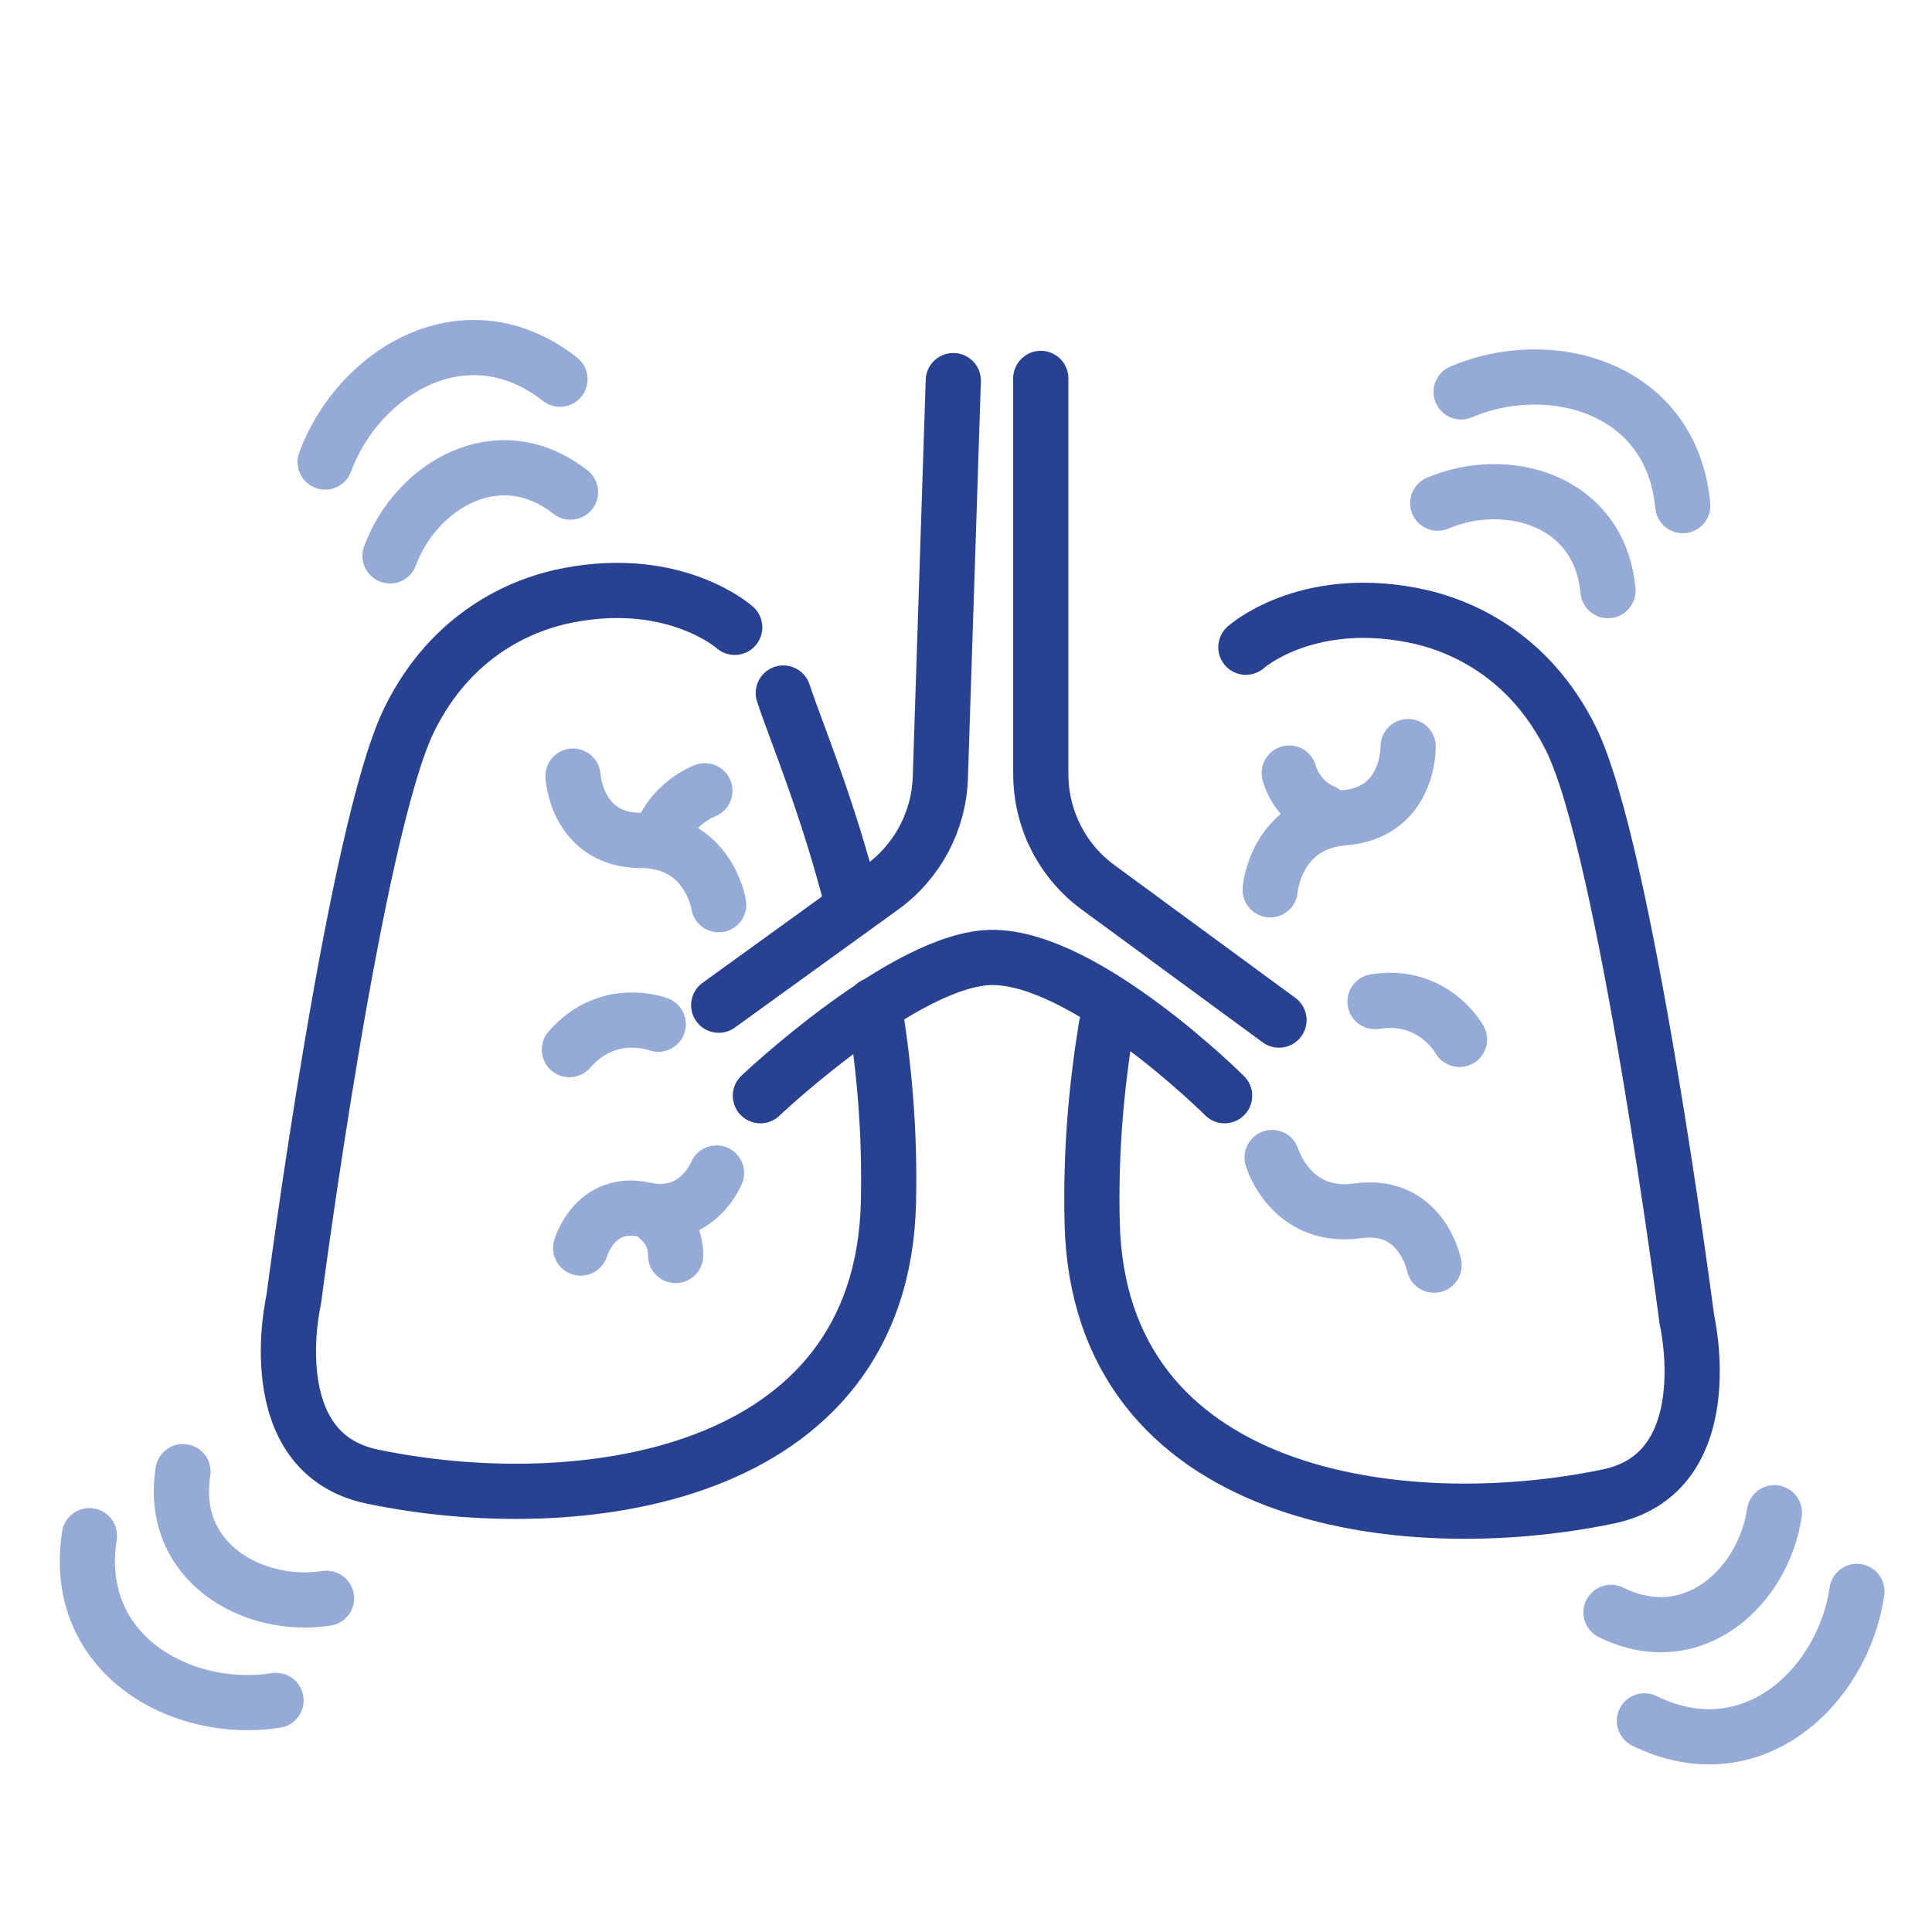
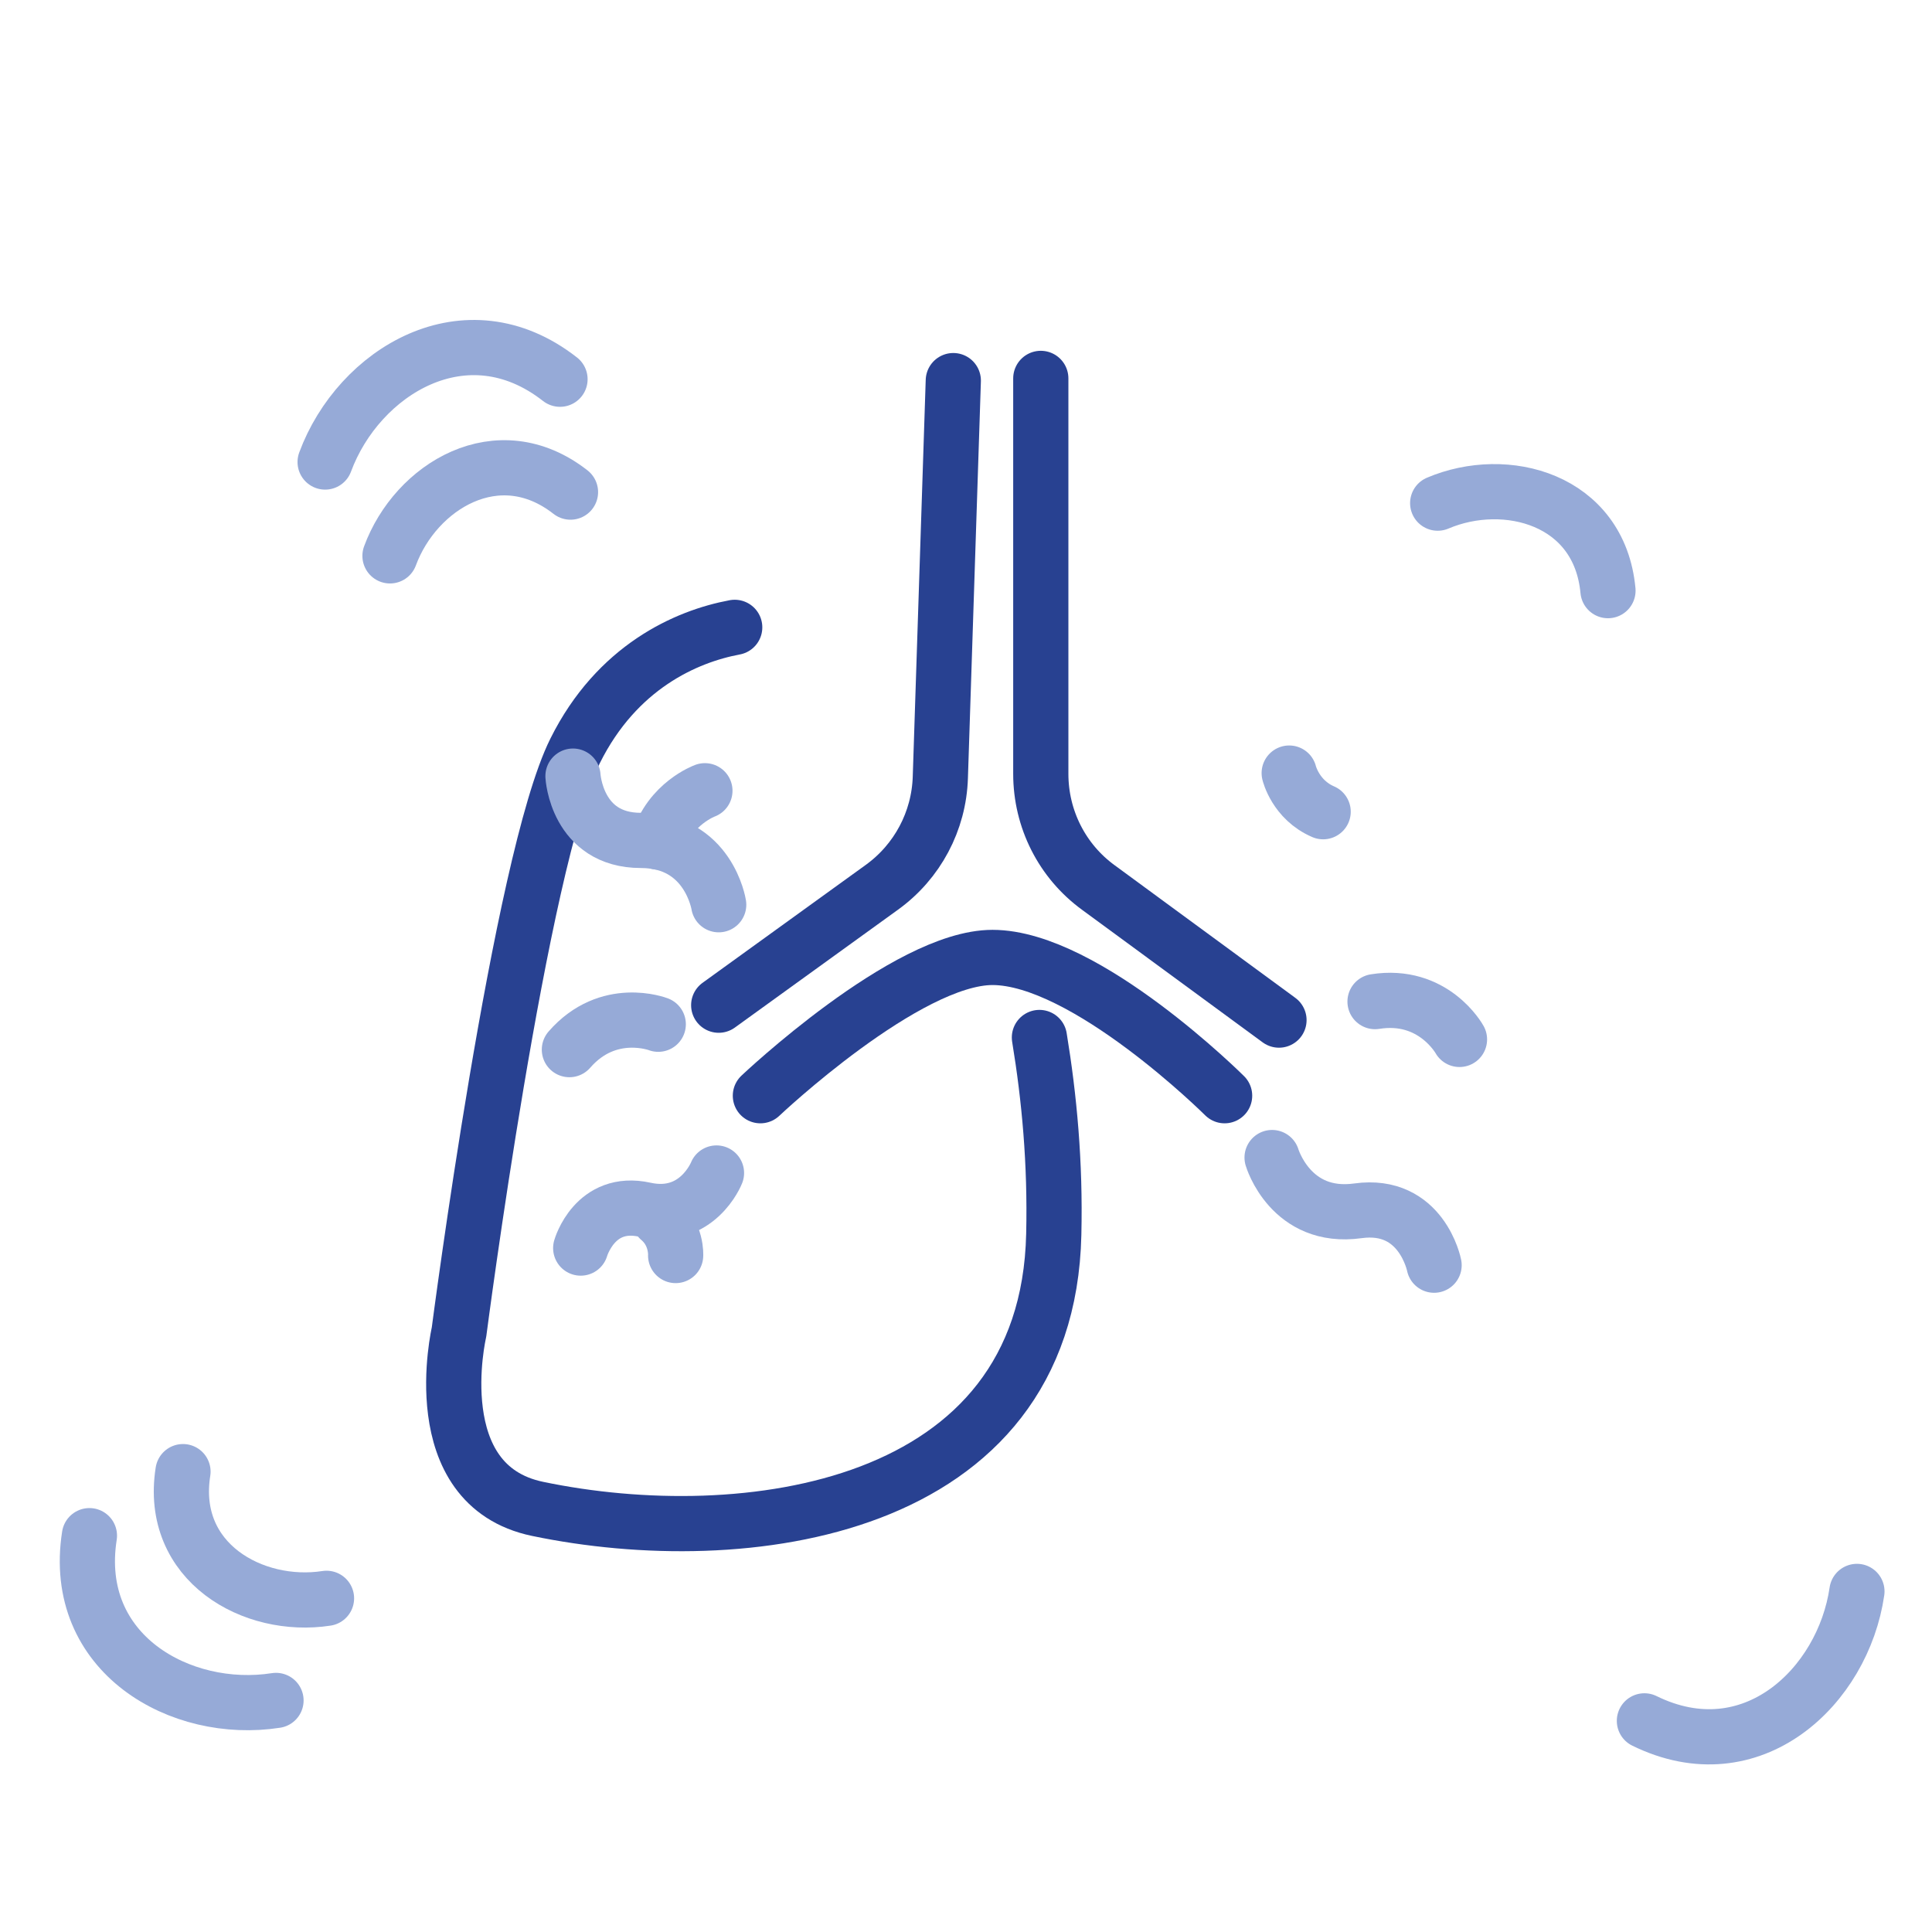
<svg xmlns="http://www.w3.org/2000/svg" id="Work" width="70" height="70" viewBox="0 0 70 70">
  <path d="M34.54,13.79l-.47,14.38c-.05,1.58-.83,3.05-2.12,3.98l-5.91,4.27" style="fill:none; stroke:#284191; stroke-linecap:round; stroke-linejoin:round; stroke-width:2px;" />
  <path d="M37.71,13.71v14.33c0,1.63.77,3.16,2.09,4.12l6.54,4.8" style="fill:none; stroke:#284191; stroke-linecap:round; stroke-linejoin:round; stroke-width:2px;" />
  <path d="M44.37,39.7s-5.03-5.01-8.41-5.01c-3.12,0-8.41,5.01-8.41,5.01" style="fill:none; stroke:#284191; stroke-linecap:round; stroke-linejoin:round; stroke-width:2px;" />
-   <path d="M30.91,32.84c-.92-3.65-2.08-6.36-2.53-7.73" style="fill:none; stroke:#284191; stroke-linecap:round; stroke-linejoin:round; stroke-width:2px;" />
-   <path d="M26.62,22.73s-2.12-1.9-5.99-1.17c-1.77.33-4.27,1.44-5.78,4.47-1.99,3.98-4.21,21.07-4.21,21.07,0,0-1.29,5.54,2.85,6.4,7.43,1.55,18.48.15,18.7-9.95.06-2.59-.16-4.94-.52-7.13" style="fill:none; stroke:#284191; stroke-linecap:round; stroke-linejoin:round; stroke-width:2px;" />
+   <path d="M26.62,22.73c-1.77.33-4.27,1.44-5.78,4.47-1.99,3.98-4.21,21.07-4.21,21.07,0,0-1.29,5.54,2.85,6.4,7.43,1.55,18.48.15,18.7-9.95.06-2.59-.16-4.94-.52-7.13" style="fill:none; stroke:#284191; stroke-linecap:round; stroke-linejoin:round; stroke-width:2px;" />
  <path d="M23.85,37.11s-1.81-.7-3.22.92" style="fill:none; stroke:#96aad7; stroke-linecap:round; stroke-linejoin:round; stroke-width:2px;" />
  <path d="M52.88,37.66s-.94-1.71-3.06-1.37" style="fill:none; stroke:#96aad7; stroke-linecap:round; stroke-linejoin:round; stroke-width:2px;" />
  <path d="M20.76,28.12s.13,2.33,2.46,2.33c2.46,0,2.82,2.33,2.82,2.33" style="fill:none; stroke:#96aad7; stroke-linecap:round; stroke-linejoin:round; stroke-width:2px;" />
  <path d="M25.54,28.65s-1.27.46-1.69,1.86" style="fill:none; stroke:#96aad7; stroke-linecap:round; stroke-linejoin:round; stroke-width:2px;" />
  <path d="M51.96,45.84s-.45-2.29-2.76-1.97c-2.44.34-3.11-1.93-3.11-1.93" style="fill:none; stroke:#96aad7; stroke-linecap:round; stroke-linejoin:round; stroke-width:2px;" />
  <path d="M21.04,45.22s.51-1.79,2.32-1.39c1.91.42,2.6-1.33,2.6-1.33" style="fill:none; stroke:#96aad7; stroke-linecap:round; stroke-linejoin:round; stroke-width:2px;" />
  <path d="M24.48,45.49s.05-.78-.59-1.32" style="fill:none; stroke:#96aad7; stroke-linecap:round; stroke-linejoin:round; stroke-width:2px;" />
-   <path d="M51.02,27.05s.05,2.39-2.32,2.58c-2.5.2-2.68,2.61-2.68,2.61" style="fill:none; stroke:#96aad7; stroke-linecap:round; stroke-linejoin:round; stroke-width:2px;" />
  <path d="M46.71,28.01s.23.97,1.23,1.4" style="fill:none; stroke:#96aad7; stroke-linecap:round; stroke-linejoin:round; stroke-width:2px;" />
-   <path d="M45.14,23.45s2.12-1.9,5.99-1.17c1.77.33,4.27,1.44,5.78,4.47,1.99,3.98,4.21,21.07,4.21,21.07,0,0,1.29,5.54-2.85,6.4-7.43,1.55-18.48.15-18.7-9.95-.06-2.59.16-4.94.52-7.13" style="fill:none; stroke:#284191; stroke-linecap:round; stroke-linejoin:round; stroke-width:2px;" />
  <path d="M58.26,21.4c-.31-3.32-3.7-4.22-6.17-3.17" style="fill:none; stroke:#96aad7; stroke-linecap:round; stroke-miterlimit:10; stroke-width:2px;" />
-   <path d="M60.97,18.32c-.4-4.31-4.82-5.49-8.03-4.12" style="fill:none; stroke:#96aad7; stroke-linecap:round; stroke-miterlimit:10; stroke-width:2px;" />
  <path d="M20.67,17.83c-2.62-2.05-5.61-.21-6.54,2.31" style="fill:none; stroke:#96aad7; stroke-linecap:round; stroke-miterlimit:10; stroke-width:2px;" />
  <path d="M20.29,13.74c-3.41-2.67-7.3-.27-8.51,3" style="fill:none; stroke:#96aad7; stroke-linecap:round; stroke-miterlimit:10; stroke-width:2px;" />
  <path d="M6.63,53.32c-.52,3.29,2.55,5,5.2,4.59" style="fill:none; stroke:#96aad7; stroke-linecap:round; stroke-miterlimit:10; stroke-width:2px;" />
  <path d="M3.24,55.64c-.67,4.28,3.31,6.51,6.76,5.97" style="fill:none; stroke:#96aad7; stroke-linecap:round; stroke-miterlimit:10; stroke-width:2px;" />
-   <path d="M58.37,58.42c2.99,1.47,5.53-.95,5.92-3.61" style="fill:none; stroke:#96aad7; stroke-linecap:round; stroke-miterlimit:10; stroke-width:2px;" />
  <path d="M59.58,62.35c3.89,1.91,7.2-1.24,7.7-4.69" style="fill:none; stroke:#96aad7; stroke-linecap:round; stroke-miterlimit:10; stroke-width:2px;" />
</svg>